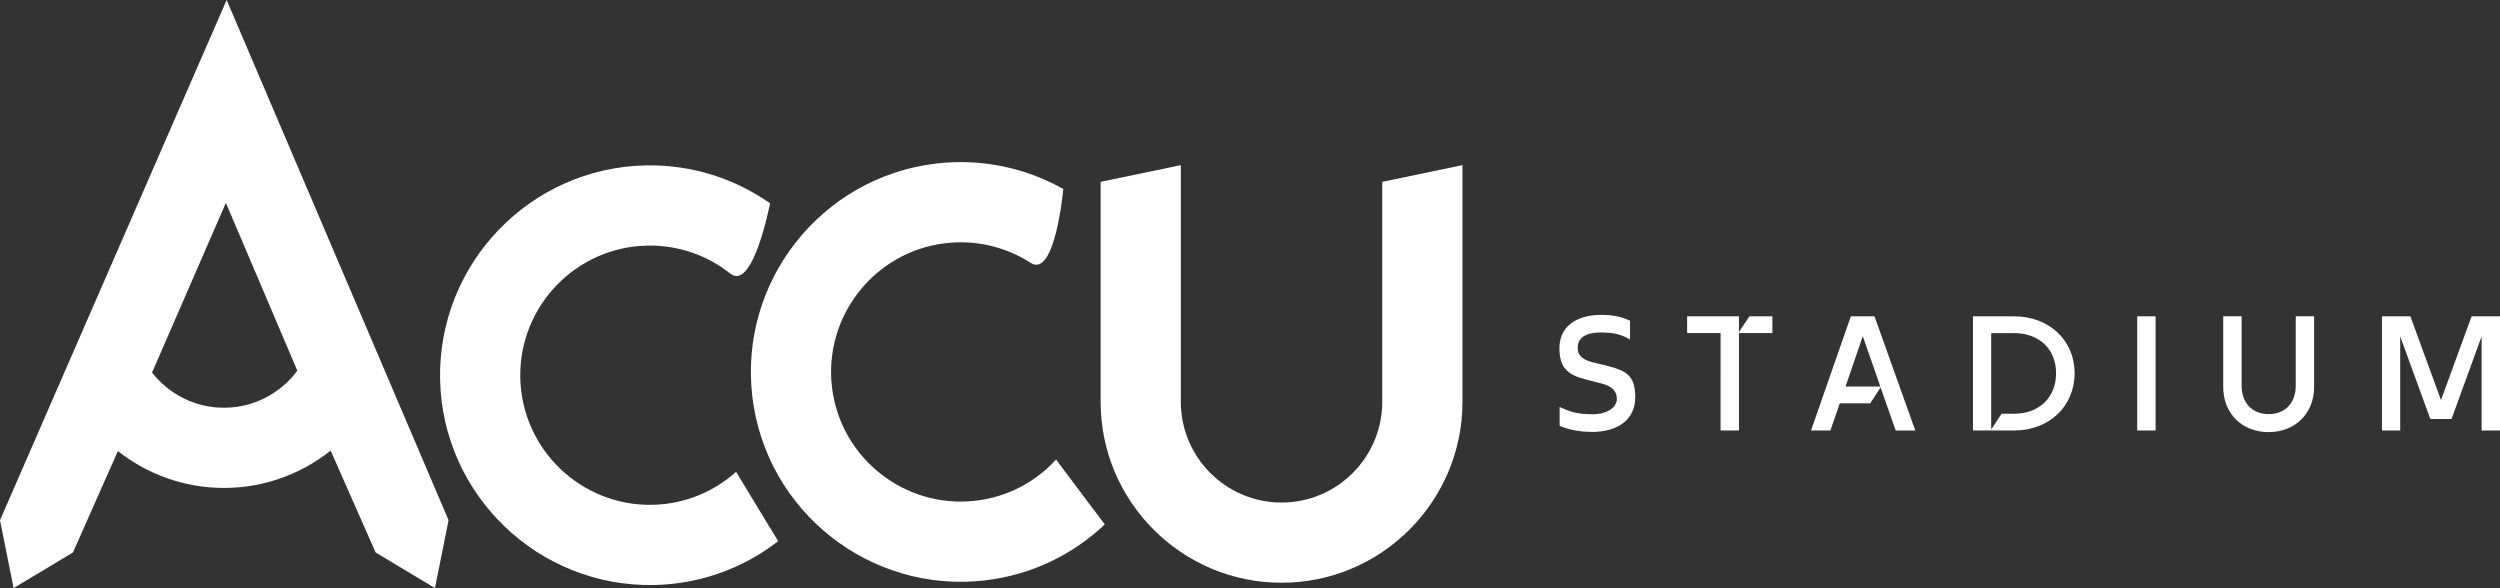
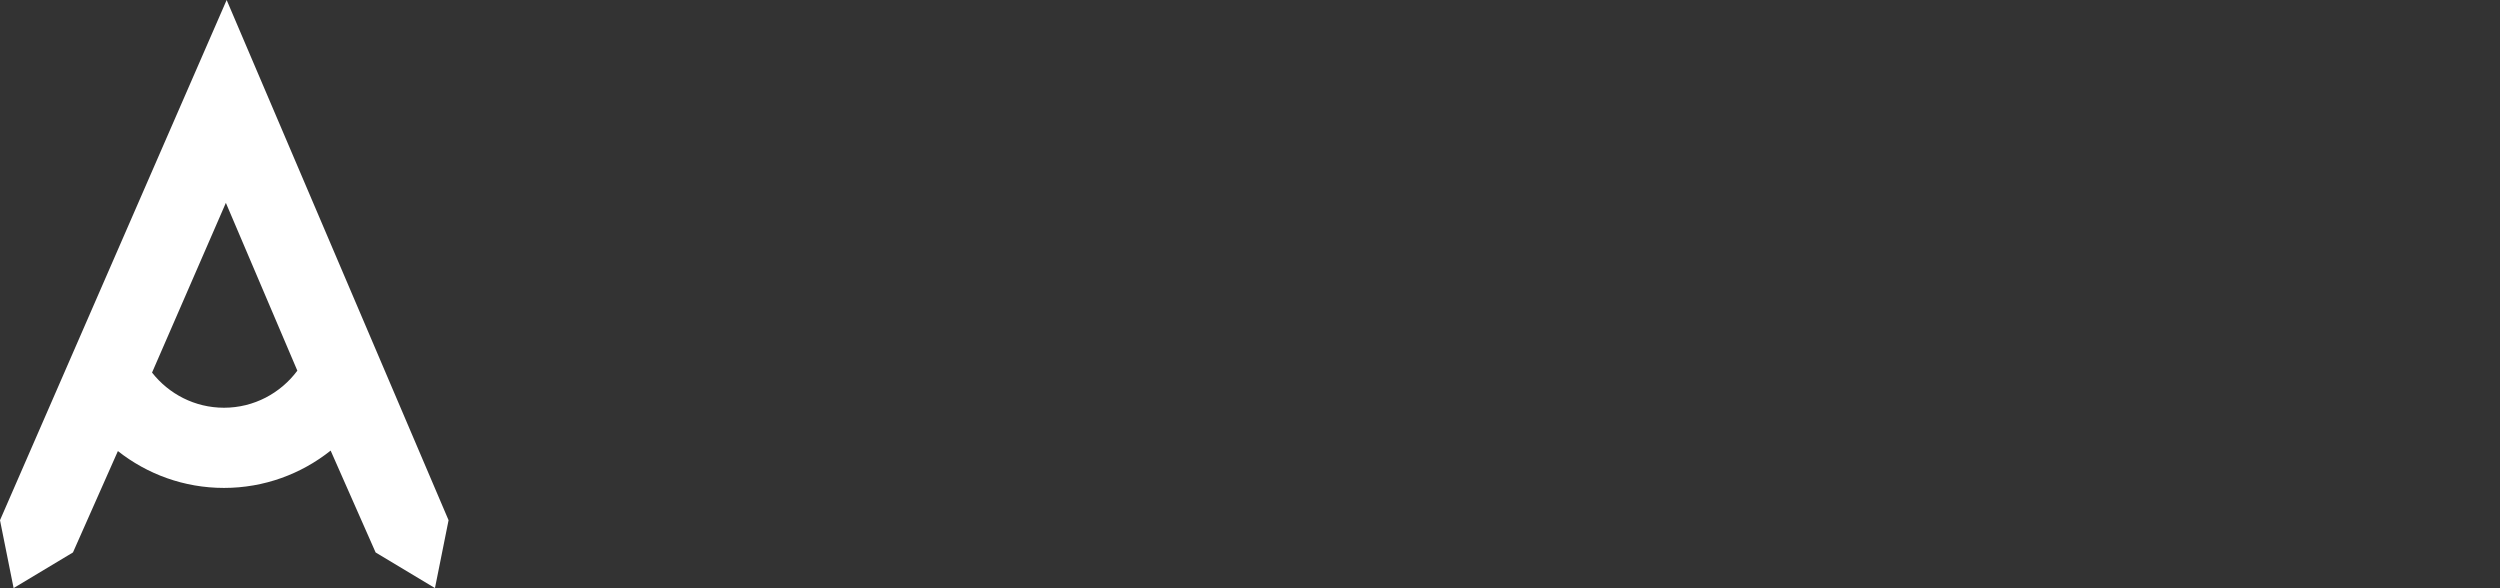
<svg xmlns="http://www.w3.org/2000/svg" viewBox="0 0 538.03 126.565">
  <rect x="0" y="0" width="538.03" height="126.565" fill="#333333" stroke="none" />
  <g fill="#fff">
-     <path d="m342.434 92.968c6.024 0 9.492-2.83 9.492-7.498s-1.946-5.674-5.871-6.692l-3.468-.853c-2.311-.639-3.042-1.627-3.042-3.087 0-2.099 1.659-3.286 4.99-3.286s4.714.639 6.266 1.522v-4.047c-1.764-.881-3.893-1.263-6.129-1.263-5.811 0-9.068 2.785-9.068 7.181s2.009 5.809 5.811 6.752l3.438.883c2.084.562 3.117 1.627 3.117 3.284s-1.839 3.286-5.278 3.286-4.928-.609-7.042-1.567v4.077c2.054.821 4.242 1.278 6.8 1.278m27.836-.29h3.97v-20.961h7.179v-3.606h-4.928l-2.266 3.361v-3.361h-11.151v3.606h7.196zm19.469 0h4.169l2.021-5.841h6.557l2.221-3.436 3.254 9.278h4.214l-8.778-24.566h-5.095l-8.564 24.566zm7.423-9.462 3.711-10.83 3.788 10.83h-7.498zm27.426 9.462h8.853c7.603 0 13.02-5.278 13.02-12.322s-5.417-12.244-13.02-12.244h-8.853zm3.923-.212v-20.748h4.93c5.415 0 9.033 3.468 9.033 8.639s-3.603 8.716-9.033 8.716h-2.692zm31.426.212h3.955v-24.566h-3.955zm28.261.35c5.781 0 9.811-4.075 9.811-9.704v-15.226h-3.955v14.967c0 3.606-2.206 6.086-5.809 6.086s-5.841-2.48-5.841-6.086v-14.967h-3.955v15.226c0 5.629 4 9.704 9.764 9.704m24.399-.35h3.925v-20.262l6.48 17.781h4.562l6.48-17.781v20.262h3.955v-24.566h-6.116l-6.585 18.026-6.587-18.026h-6.114z" />
-     <path d="m297.478 39.135v47.345c0 11.952-9.723 21.675-21.674 21.675s-21.675-9.723-21.675-21.675v-50.942l-17.26 3.596v47.345c0 21.468 17.466 38.934 38.935 38.934s38.934-17.466 38.934-38.934v-50.942l-17.26 3.596z" />
-     <path d="m210.073 107.751c-15.276 1.827-29.19-9.115-31.017-24.391-1.826-15.276 9.115-29.19 24.391-31.017 6.686-.799 13.111.847 18.376 4.233s7.008-15.9 7.008-15.9c-8.06-4.533-17.569-6.651-27.434-5.471-24.726 2.957-42.436 25.478-39.48 50.204 2.957 24.726 25.478 42.436 50.204 39.479 9.996-1.195 18.843-5.59 25.643-12.033-.012-.016-6.2-8.196-10.485-13.953-4.35 4.742-10.332 8.026-17.208 8.848z" />
-     <path d="m140.425 108.643c-15.382.307-28.146-11.957-28.453-27.339s11.957-28.145 27.339-28.452c6.732-.134 12.963 2.14 17.867 6.029s8.546-15.129 8.546-15.129c-7.573-5.307-16.825-8.355-26.758-8.157-24.897.497-44.748 21.157-44.251 46.053.497 24.897 21.156 44.748 46.053 44.251 10.065-.201 19.303-3.699 26.707-9.438-.01-.017-5.359-8.769-9.053-14.921-4.798 4.288-11.076 6.965-17.999 7.103z" />
    <path d="m48.778 0-48.778 111.957 2.929 14.607 12.774-7.673 9.669-21.816c6.29 4.959 14.216 7.932 22.83 7.932 8.671 0 16.646-3.013 22.956-8.033l4.8 10.872 4.877 11.045 12.773 7.673 2.929-14.607zm-.576 87.749c-6.282 0-11.874-2.969-15.481-7.565l15.889-36.528 15.381 36.117c-3.591 4.829-9.322 7.976-15.789 7.976z" />
  </g>
</svg>